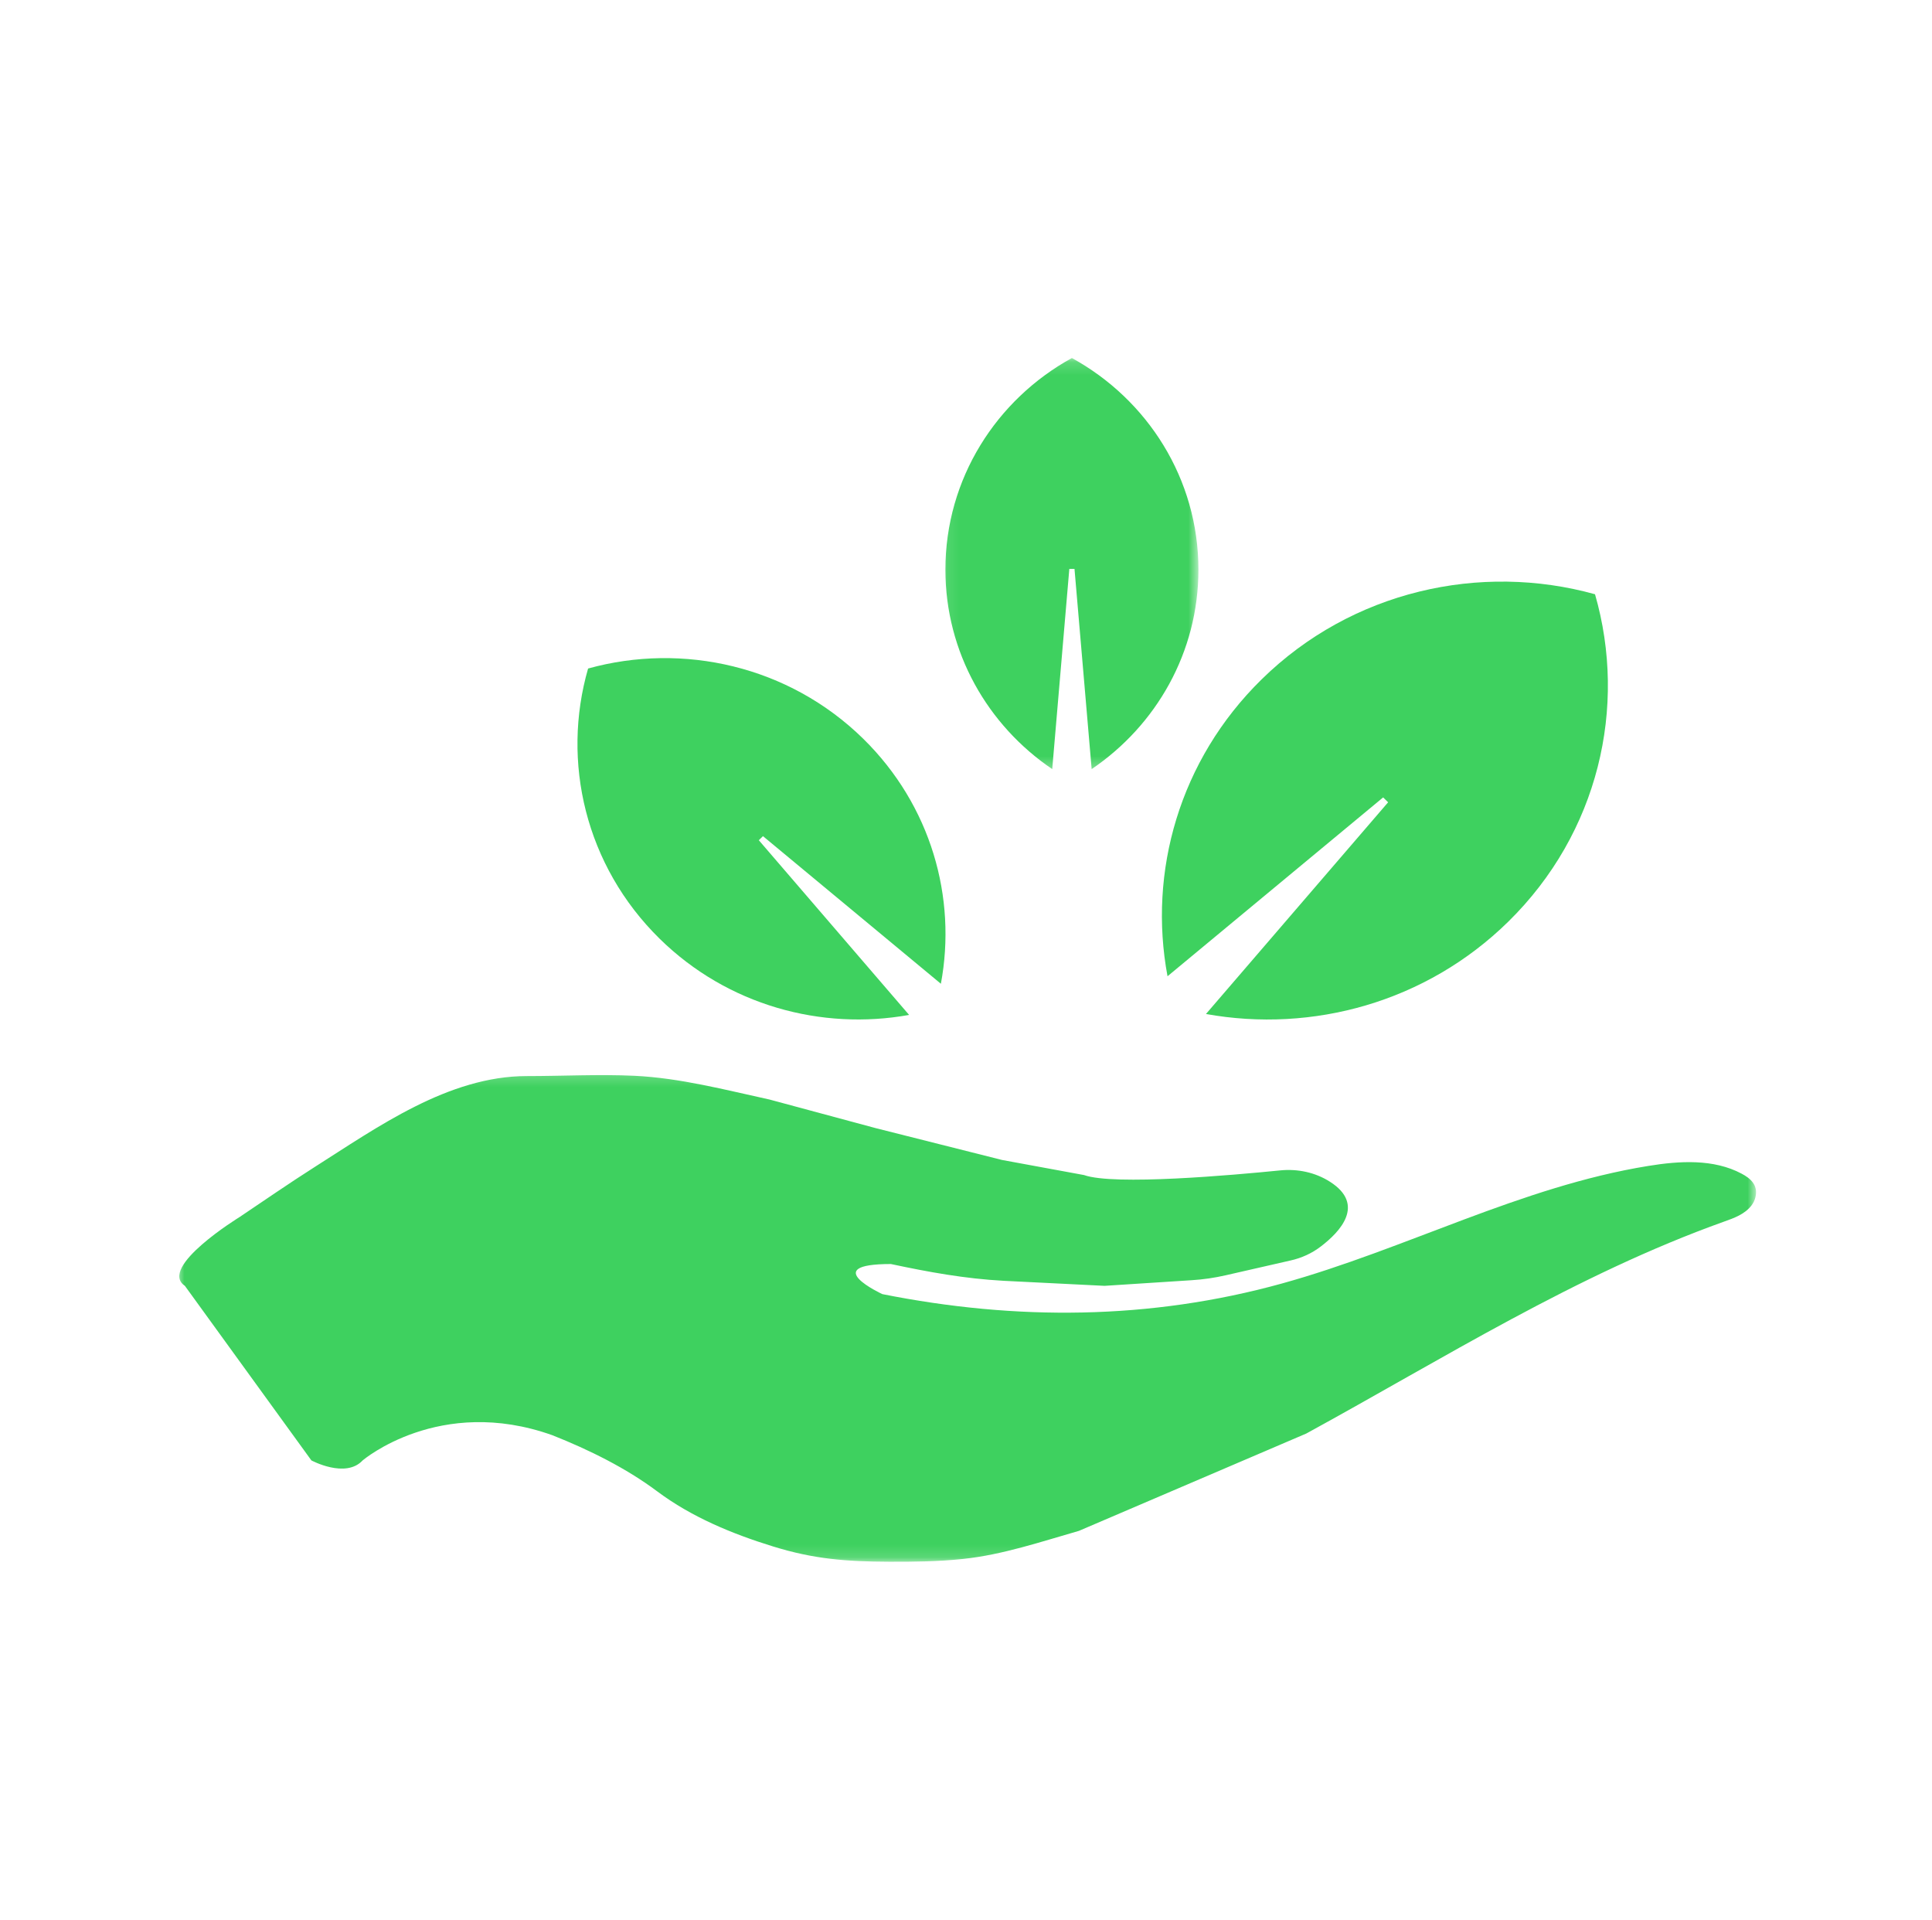
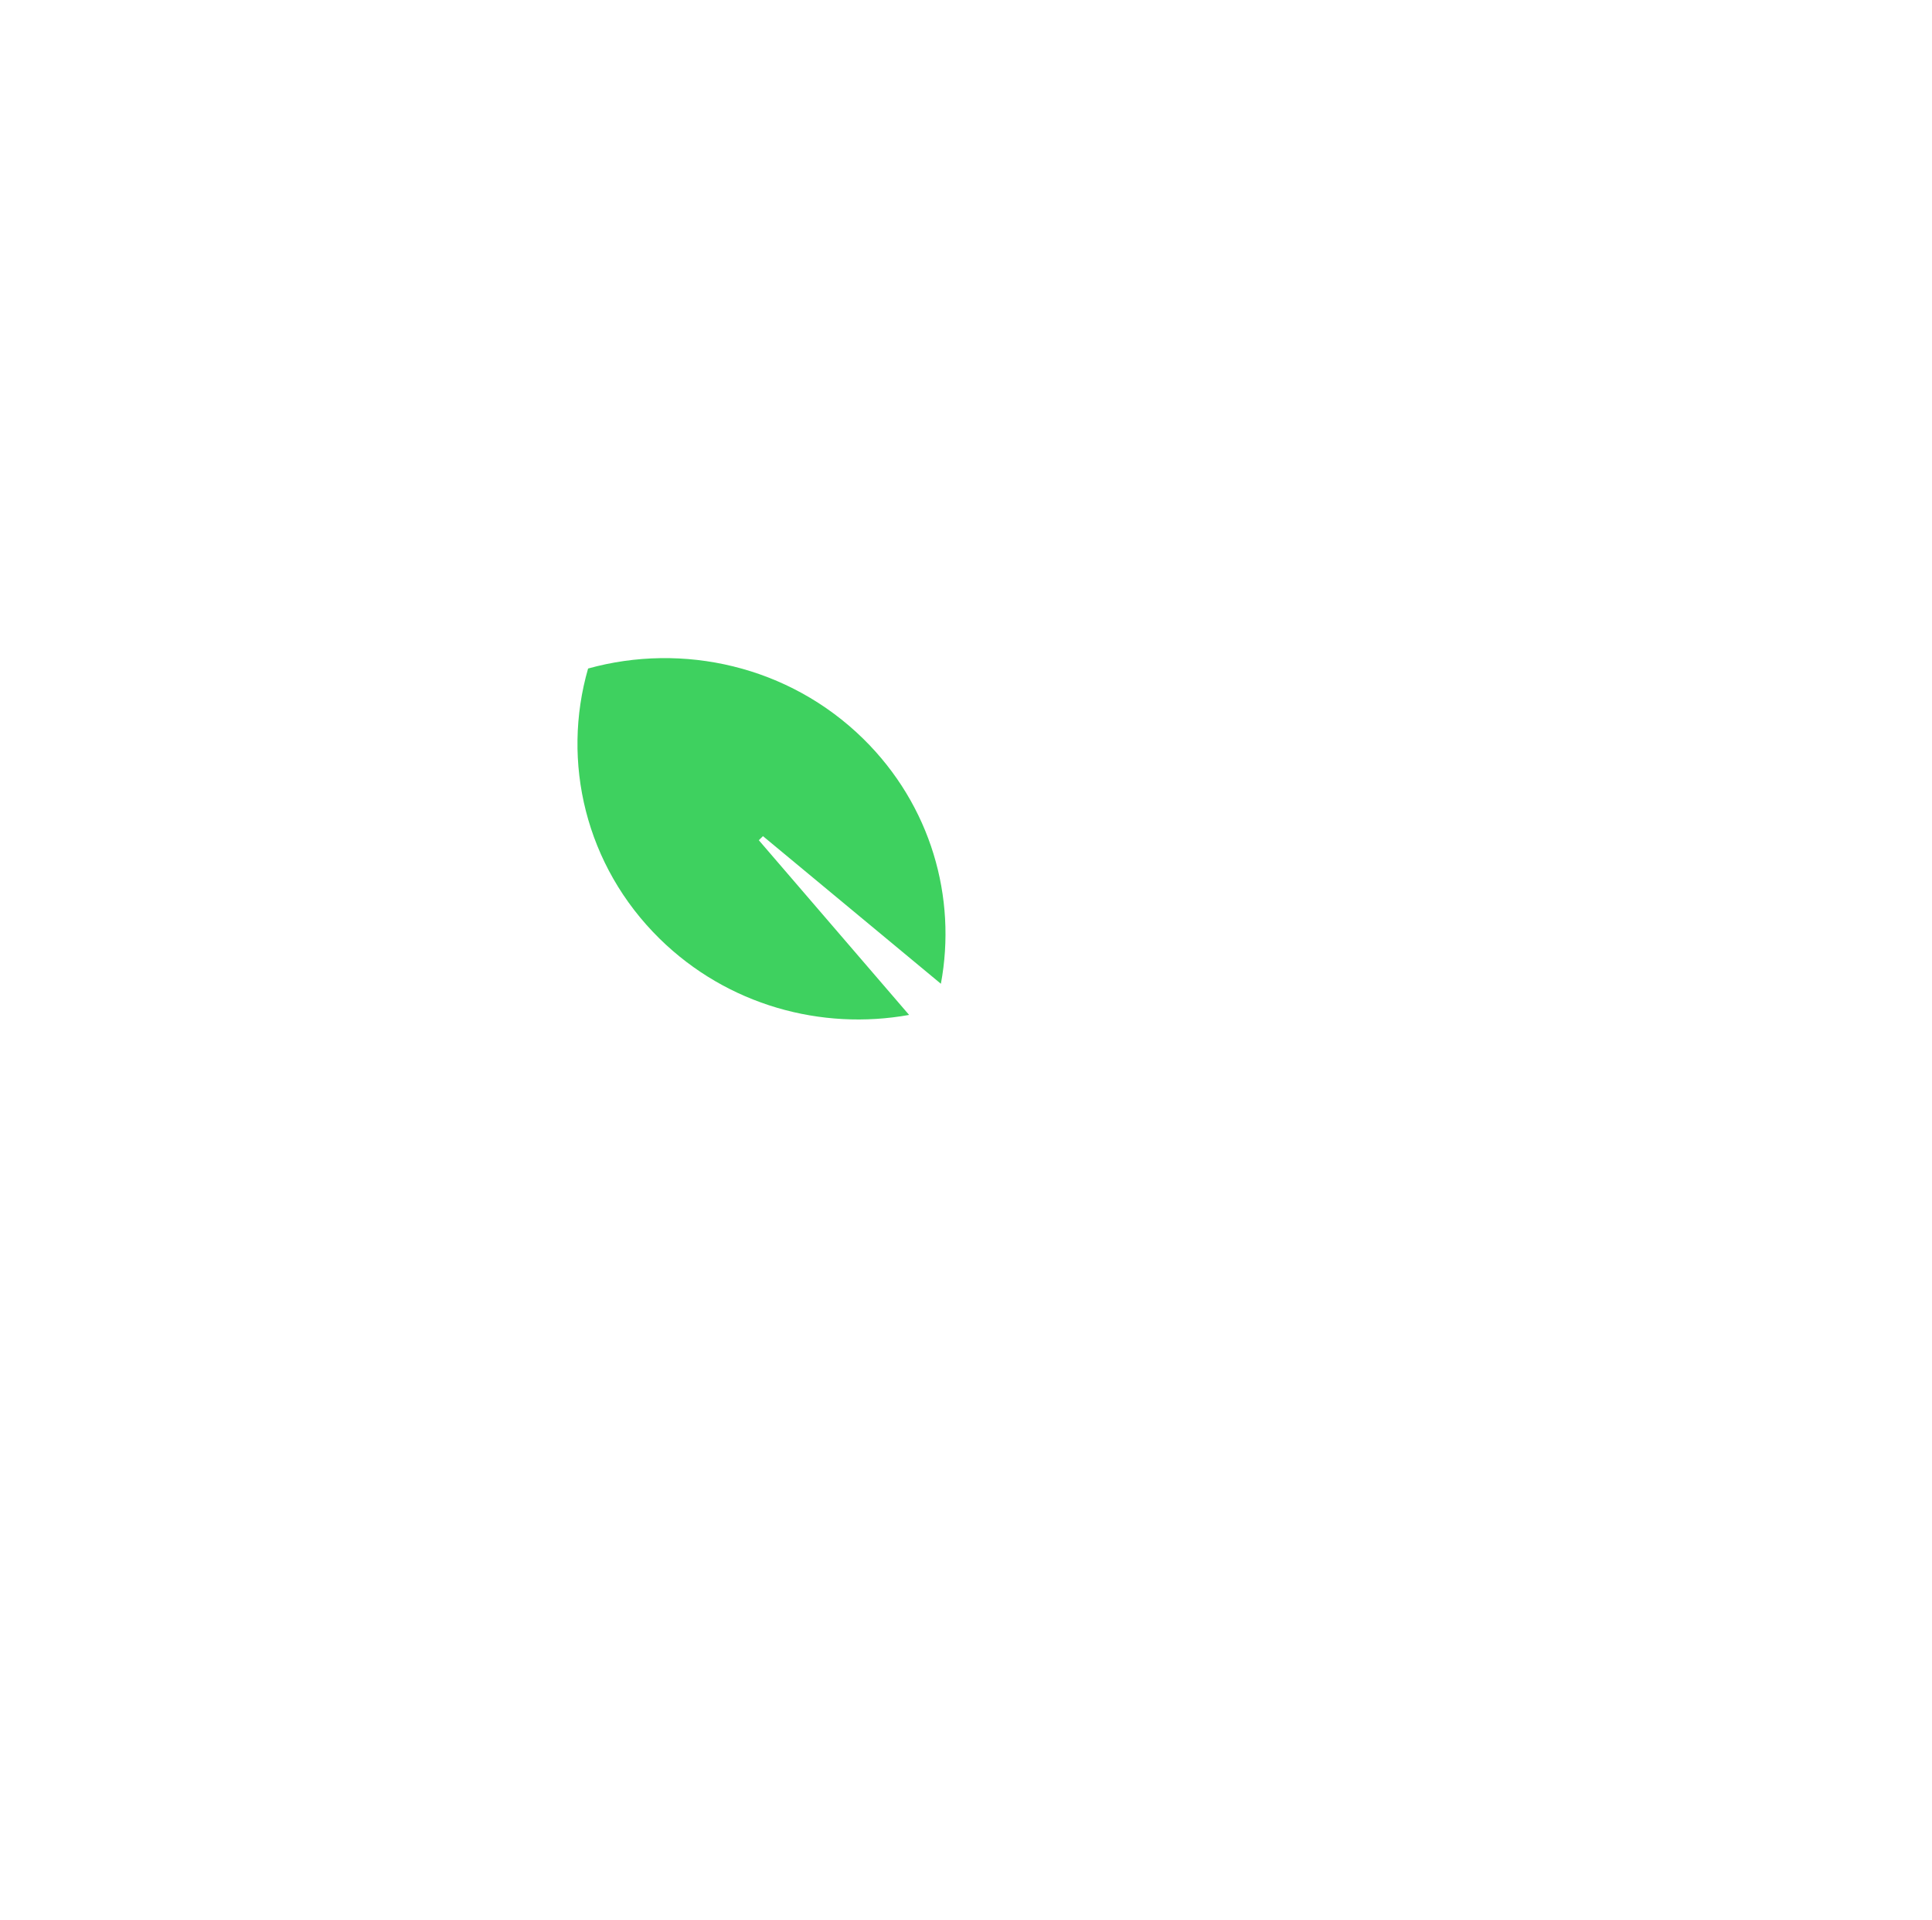
<svg xmlns="http://www.w3.org/2000/svg" width="152" height="151" viewBox="0 0 152 151" fill="none">
  <mask id="mask0_528_687" style="mask-type:luminance" maskUnits="userSpaceOnUse" x="13" y="84" width="126" height="39">
    <path d="M13.846 84.223H138.163V122.853H13.846V84.223Z" fill="white" />
  </mask>
  <g mask="url(#mask0_528_687)">
-     <path d="M137.025 92.322C134.82 91.147 132.141 91.31 129.668 91.714C119.685 93.332 110.599 98.259 100.864 100.958C90.484 103.834 79.923 103.889 69.418 101.795C69.418 101.795 64.304 99.428 70.09 99.428C73.073 100.064 75.911 100.582 78.966 100.748L86.902 101.144L93.744 100.702C94.651 100.646 95.546 100.517 96.43 100.314L101.536 99.149C102.4 98.957 103.211 98.587 103.908 98.054C105.431 96.898 107.447 94.755 104.644 92.962C103.481 92.216 102.082 91.924 100.702 92.065C96.993 92.437 87.642 93.27 85.288 92.43L78.831 91.242L68.88 88.735L60.541 86.489C57.033 85.724 53.52 84.795 49.911 84.621C47.105 84.491 44.255 84.644 41.446 84.644C35.277 84.644 29.687 88.67 24.721 91.82C22.738 93.08 20.802 94.423 18.848 95.733C18.848 95.733 12.395 99.694 14.545 101.144L24.497 114.874C24.497 114.874 27.187 116.328 28.533 114.874C28.533 114.874 34.584 109.725 43.461 112.896C46.329 114.033 49.249 115.473 51.711 117.314C54.412 119.33 57.591 120.647 60.809 121.641C64.046 122.646 66.604 122.832 69.949 122.847C71.891 122.855 73.841 122.832 75.776 122.626C78.915 122.291 81.87 121.279 84.882 120.419L102.772 112.762C113.542 106.875 124 100.258 135.634 96.094C136.429 95.812 137.253 95.52 137.789 94.834C137.937 94.644 138.049 94.42 138.106 94.184C138.348 93.202 137.692 92.677 137.025 92.322Z" fill="#3ED15F" />
-   </g>
+     </g>
  <mask id="mask1_528_687" style="mask-type:luminance" maskUnits="userSpaceOnUse" x="74" y="28" width="21" height="33">
-     <path d="M74.094 28.163H94.314V60.669H74.094V28.163Z" fill="white" />
-   </mask>
+     </mask>
  <g mask="url(#mask1_528_687)">
    <path d="M82.784 60.498L84.129 44.747H84.536L85.886 60.498C90.96 57.061 94.286 51.315 94.286 44.807C94.286 37.654 90.27 31.42 84.331 28.162C78.395 31.42 74.379 37.654 74.379 44.807C74.379 51.315 77.71 57.061 82.784 60.498Z" fill="#3ED15F" />
  </g>
-   <path d="M91.855 76.792L108.819 62.724L109.21 63.108L94.879 79.761C103.245 81.268 112.195 78.847 118.662 72.5C125.768 65.525 128.042 55.607 125.488 46.744C116.463 44.236 106.358 46.469 99.252 53.445C92.785 59.793 90.319 68.58 91.855 76.792Z" fill="#3ED15F" />
  <path d="M71.524 79.834L59.7 66.092L60.026 65.771L74.024 77.383C75.288 70.609 73.253 63.356 67.919 58.114C62.058 52.362 53.715 50.52 46.268 52.586C44.159 59.9 46.04 68.086 51.901 73.844C57.238 79.081 64.623 81.078 71.524 79.834Z" fill="#3ED15F" />
</svg>